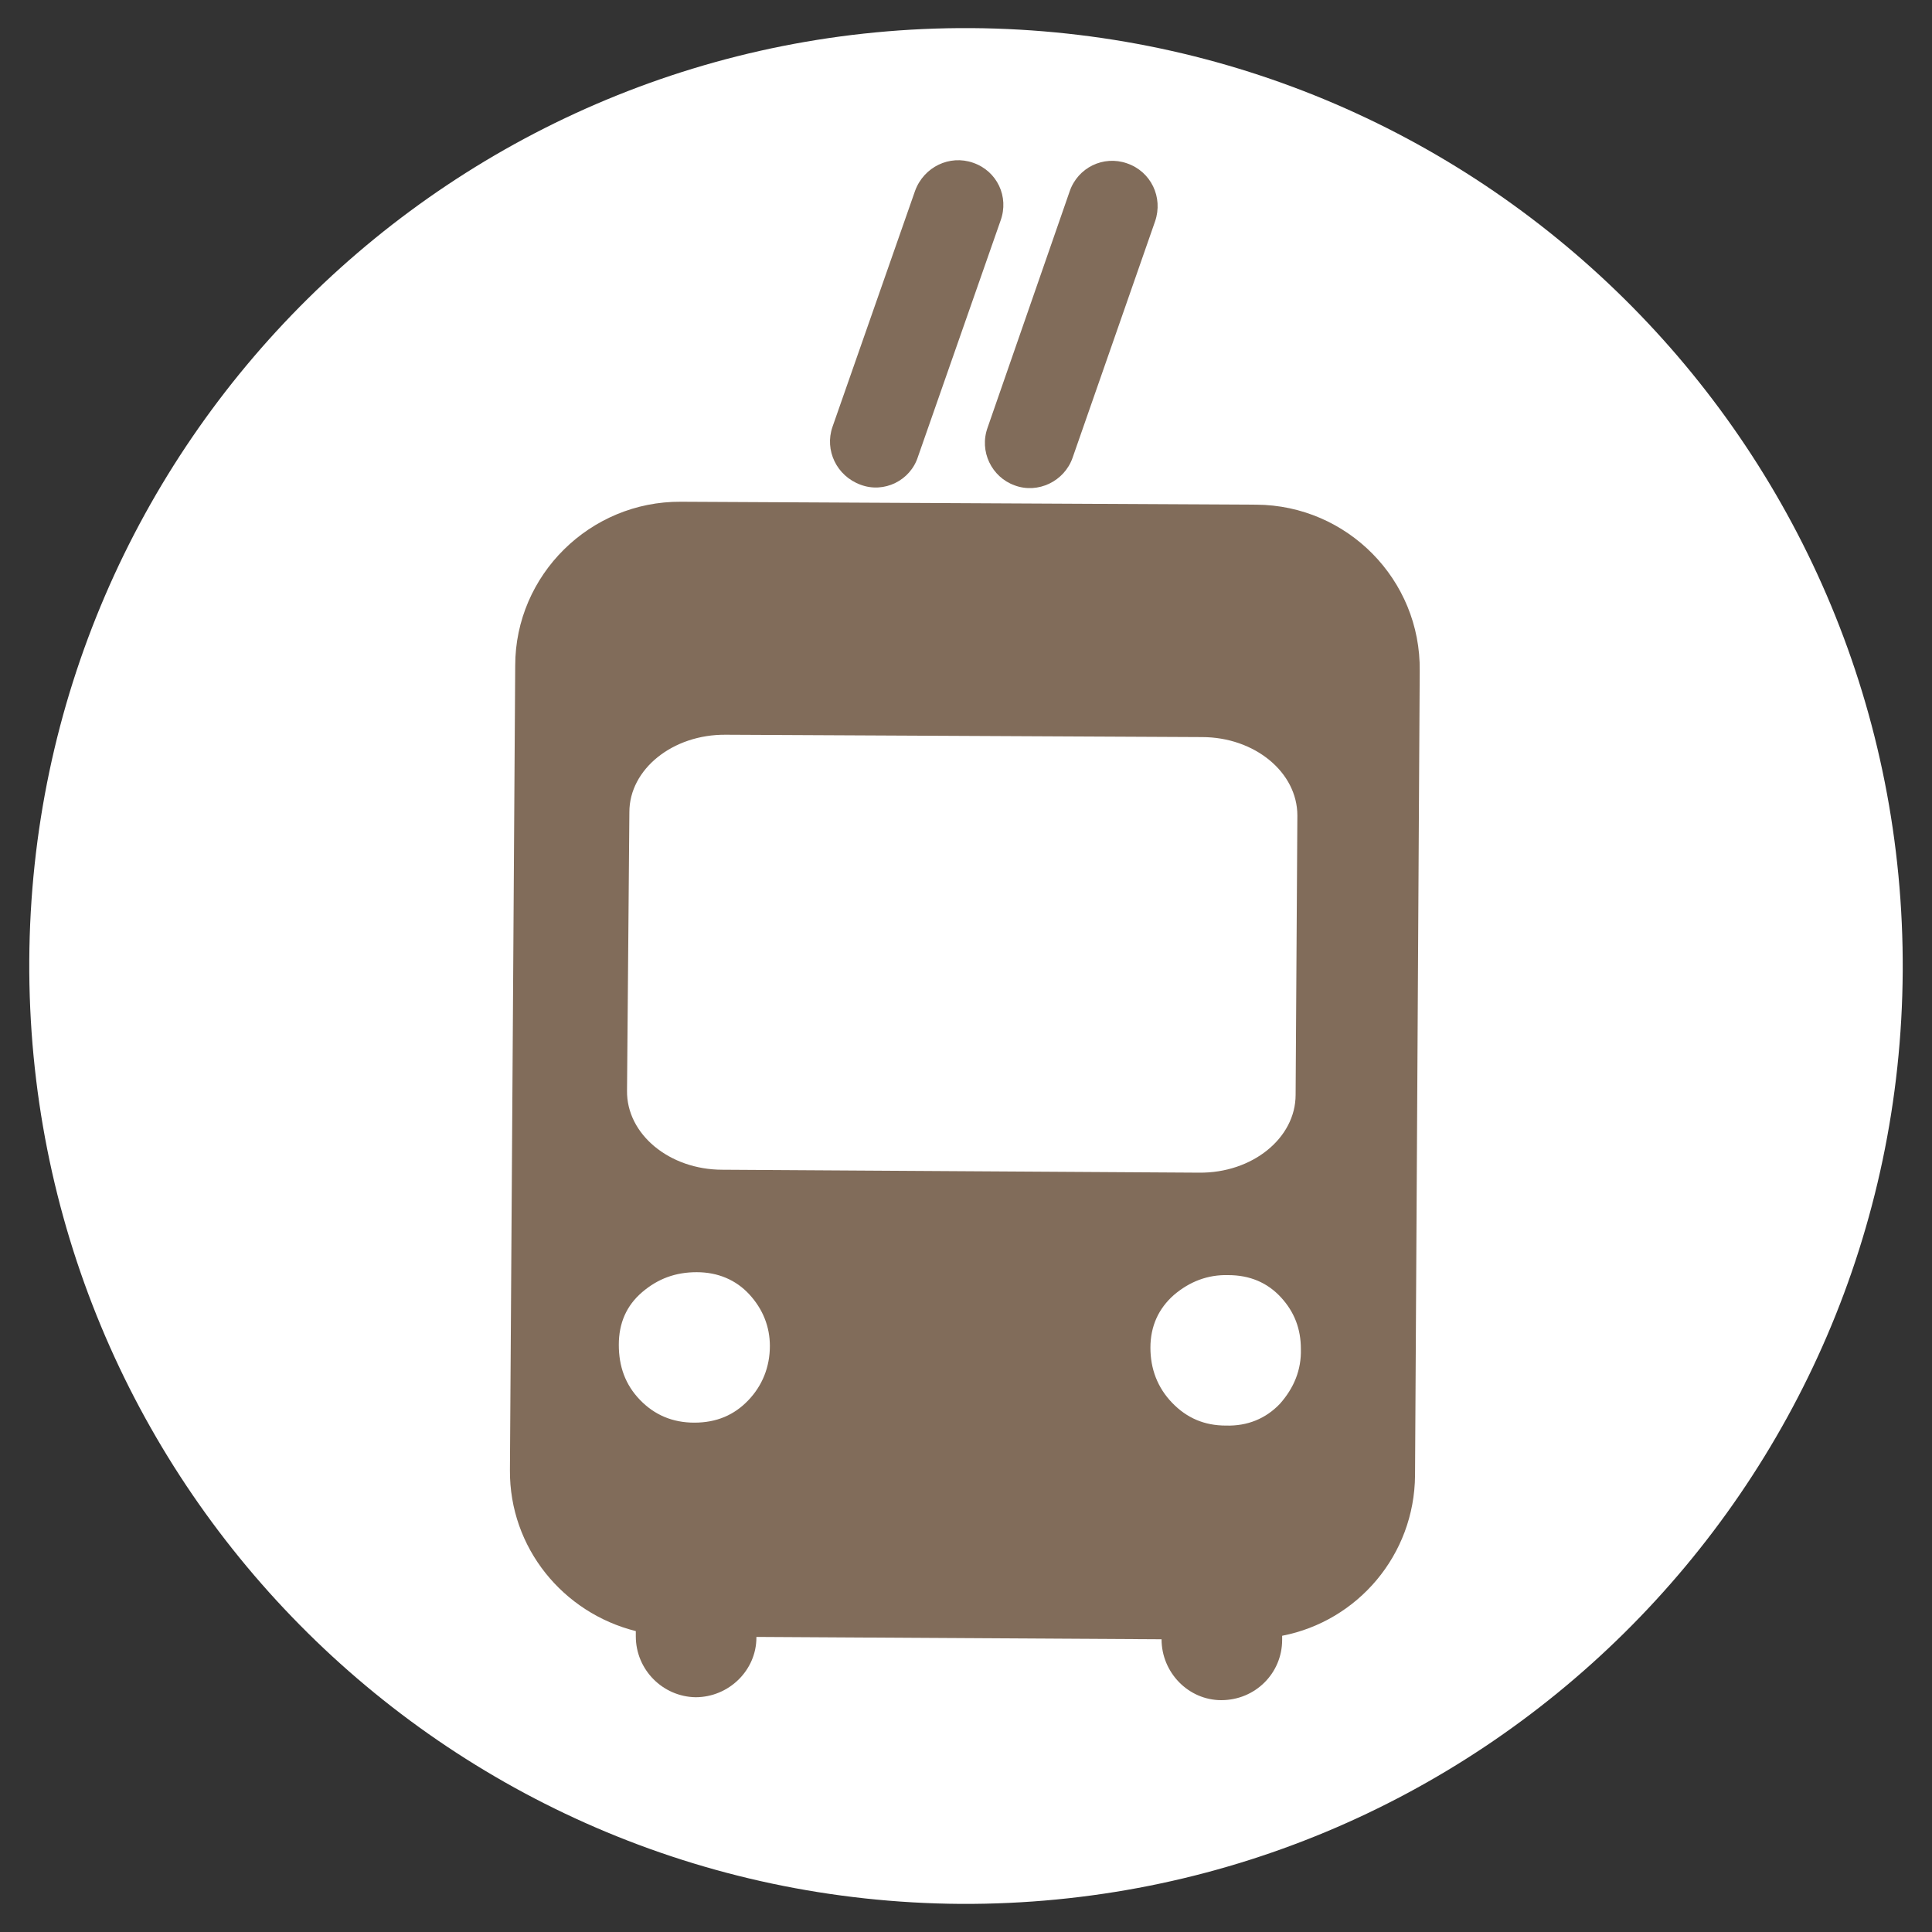
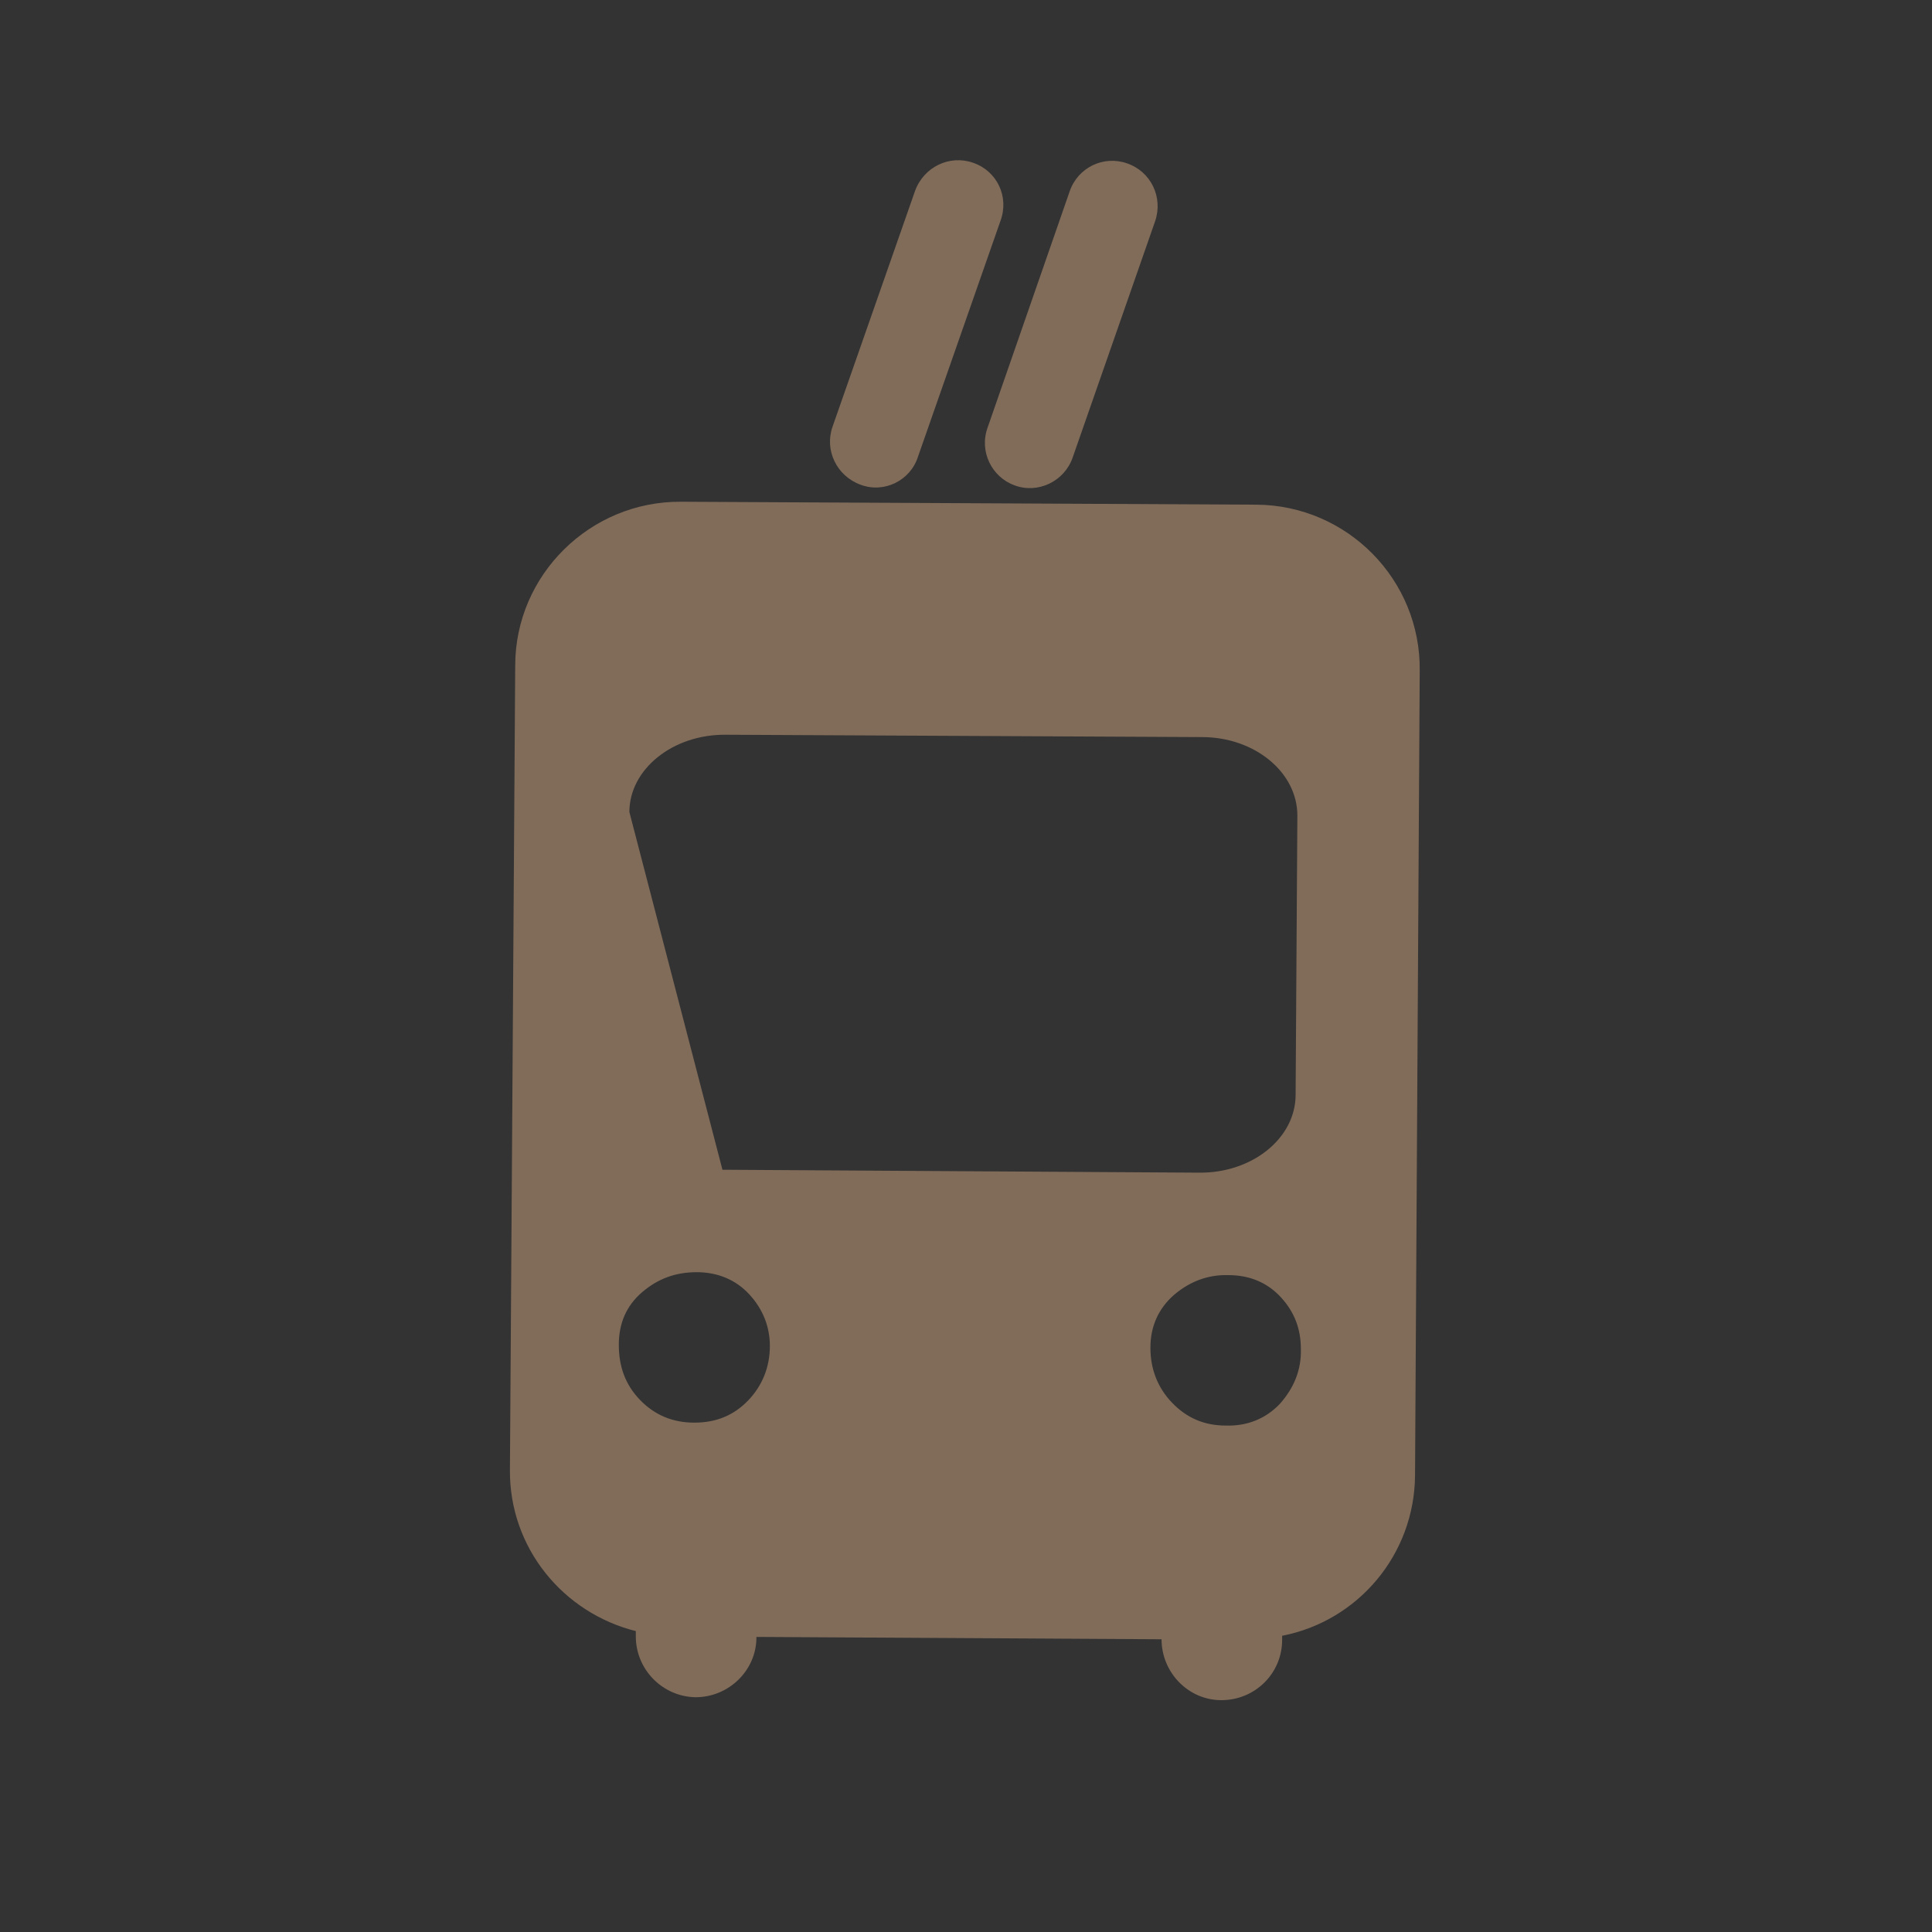
<svg xmlns="http://www.w3.org/2000/svg" width="64" height="64" viewBox="0 0 64 64" fill="none">
  <rect x="0" y="0" width="64" height="64" fill="#333333" stroke="none" />
  <g clip-path="url(#clip0_1_27609)">
-     <path d="M63.03 32.175C62.933 49.338 48.95 63.147 31.825 63.069C14.681 62.953 0.873 48.97 0.97 31.806C1.067 14.662 15.05 0.834 32.175 0.931C49.319 1.047 63.127 15.011 63.03 32.175Z" fill="white" />
-     <path d="M41.619 16.718L22.555 16.621C19.549 16.601 17.067 19.045 17.067 22.051L16.892 48.698C16.873 51.278 18.657 53.43 21.062 54.032V54.206C21.062 55.312 21.954 56.204 23.04 56.223C24.145 56.223 25.057 55.331 25.057 54.245V54.225L38.478 54.303C38.478 55.408 39.37 56.32 40.456 56.32C41.581 56.32 42.473 55.428 42.473 54.322V54.187C44.975 53.702 46.856 51.51 46.875 48.873L47.03 22.225C47.069 19.2 44.626 16.737 41.619 16.718ZM20.849 26.899C20.849 25.484 22.284 24.32 24.049 24.339L39.816 24.417C41.561 24.417 42.977 25.581 42.977 27.016L42.919 36.267C42.919 37.702 41.484 38.865 39.719 38.846L23.932 38.749C22.167 38.749 20.752 37.566 20.771 36.131L20.849 26.899ZM24.785 46.39C24.32 46.875 23.738 47.127 23.001 47.127C22.284 47.127 21.683 46.875 21.198 46.371C20.713 45.867 20.499 45.265 20.499 44.548C20.499 43.83 20.752 43.248 21.275 42.802C21.799 42.356 22.381 42.143 23.079 42.143C23.777 42.143 24.378 42.395 24.824 42.88C25.27 43.365 25.503 43.947 25.503 44.587C25.503 45.285 25.251 45.905 24.785 46.39ZM42.395 46.507C41.93 46.992 41.328 47.244 40.611 47.224C39.893 47.224 39.312 46.972 38.827 46.468C38.342 45.964 38.109 45.343 38.109 44.645C38.109 43.927 38.381 43.345 38.885 42.899C39.408 42.453 40.01 42.221 40.688 42.24C41.406 42.24 41.988 42.492 42.434 42.977C42.88 43.462 43.093 44.024 43.093 44.684C43.113 45.382 42.861 45.983 42.395 46.507Z" fill="#816C5A" />
+     <path d="M41.619 16.718L22.555 16.621C19.549 16.601 17.067 19.045 17.067 22.051L16.892 48.698C16.873 51.278 18.657 53.43 21.062 54.032V54.206C21.062 55.312 21.954 56.204 23.04 56.223C24.145 56.223 25.057 55.331 25.057 54.245V54.225L38.478 54.303C38.478 55.408 39.37 56.32 40.456 56.32C41.581 56.32 42.473 55.428 42.473 54.322V54.187C44.975 53.702 46.856 51.51 46.875 48.873L47.03 22.225C47.069 19.2 44.626 16.737 41.619 16.718ZM20.849 26.899C20.849 25.484 22.284 24.32 24.049 24.339L39.816 24.417C41.561 24.417 42.977 25.581 42.977 27.016L42.919 36.267C42.919 37.702 41.484 38.865 39.719 38.846L23.932 38.749L20.849 26.899ZM24.785 46.39C24.32 46.875 23.738 47.127 23.001 47.127C22.284 47.127 21.683 46.875 21.198 46.371C20.713 45.867 20.499 45.265 20.499 44.548C20.499 43.83 20.752 43.248 21.275 42.802C21.799 42.356 22.381 42.143 23.079 42.143C23.777 42.143 24.378 42.395 24.824 42.88C25.27 43.365 25.503 43.947 25.503 44.587C25.503 45.285 25.251 45.905 24.785 46.39ZM42.395 46.507C41.93 46.992 41.328 47.244 40.611 47.224C39.893 47.224 39.312 46.972 38.827 46.468C38.342 45.964 38.109 45.343 38.109 44.645C38.109 43.927 38.381 43.345 38.885 42.899C39.408 42.453 40.01 42.221 40.688 42.24C41.406 42.24 41.988 42.492 42.434 42.977C42.88 43.462 43.093 44.024 43.093 44.684C43.113 45.382 42.861 45.983 42.395 46.507Z" fill="#816C5A" />
    <path d="M28.509 16.058C29.285 16.349 30.158 15.922 30.41 15.127L33.144 7.311C33.435 6.516 33.028 5.663 32.233 5.391C31.457 5.12 30.604 5.527 30.313 6.322L27.578 14.138C27.307 14.914 27.714 15.767 28.509 16.058Z" fill="#816C5A" />
    <path d="M33.61 16.078C34.385 16.368 35.258 15.942 35.53 15.166L38.264 7.331C38.536 6.536 38.128 5.682 37.333 5.411C36.557 5.139 35.704 5.547 35.433 6.342L32.718 14.158C32.427 14.953 32.853 15.806 33.61 16.078Z" fill="#816C5A" />
  </g>
  <defs>
    <clipPath id="clip0_1_27609">
      <rect width="64" height="64" fill="white" />
    </clipPath>
  </defs>
</svg>